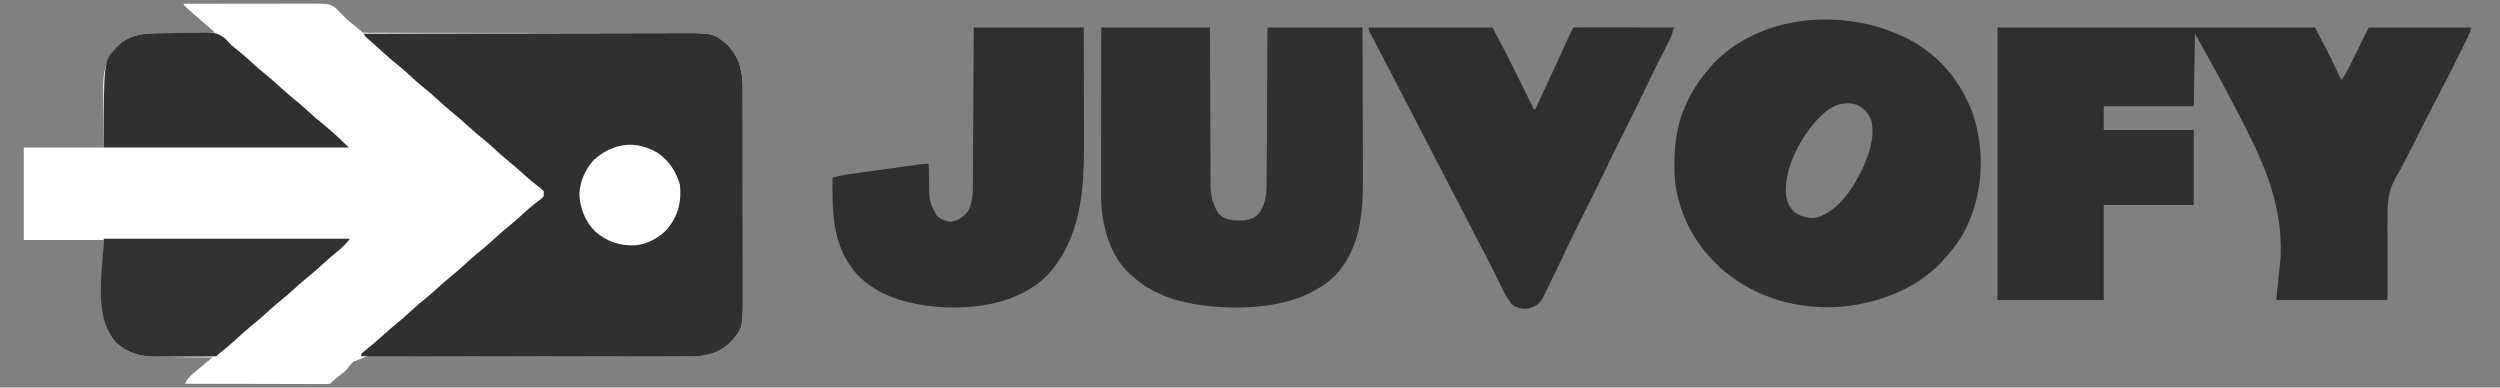
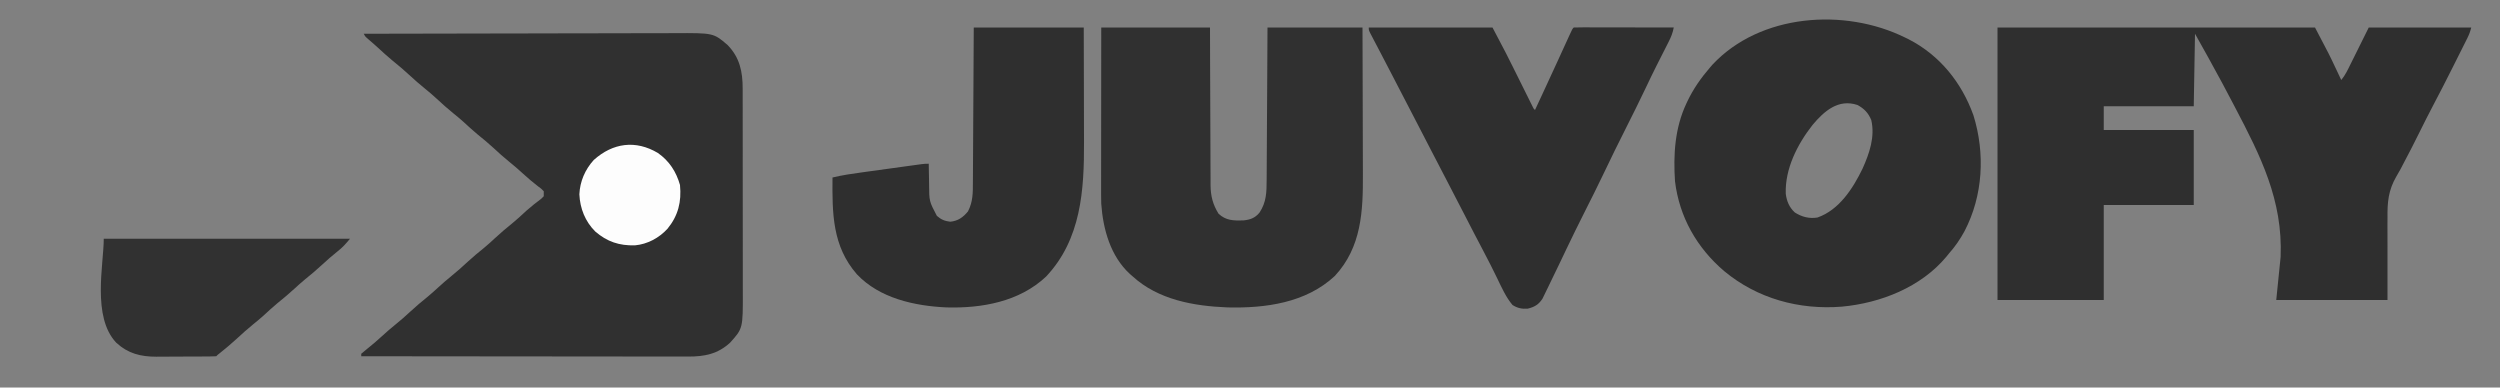
<svg xmlns="http://www.w3.org/2000/svg" version="1.1" width="2000" height="310">
  <rect width="100%" height="100%" fill="#808080" stroke="none" />
-   <path d="M0 0 C13.761 -0.023 27.522 -0.041 41.283 -0.052 C47.674 -0.057 54.064 -0.064 60.455 -0.075 C66.628 -0.086 72.8 -0.092 78.973 -0.095 C81.322 -0.097 83.672 -0.1 86.021 -0.106 C89.324 -0.113 92.626 -0.114 95.929 -0.114 C96.89 -0.117 97.851 -0.121 98.841 -0.124 C116.337 -0.098 116.337 -0.098 121.312 3.188 C122.199 4.116 123.086 5.044 124 6 C124.995 7.001 125.992 8 126.992 8.996 C127.486 9.499 127.979 10.001 128.487 10.519 C131.713 13.677 135.301 16.402 138.82 19.223 C141 21 141 21 143 23 C145.055 23.302 145.055 23.302 147.458 23.251 C148.401 23.256 149.345 23.261 150.317 23.266 C151.36 23.261 152.404 23.256 153.479 23.252 C154.582 23.255 155.686 23.257 156.822 23.261 C160.545 23.268 164.267 23.262 167.99 23.255 C170.648 23.258 173.307 23.262 175.966 23.266 C181.707 23.275 187.447 23.277 193.187 23.274 C201.501 23.271 209.815 23.283 218.129 23.299 C231.635 23.325 245.141 23.345 258.648 23.358 C259.457 23.359 260.266 23.36 261.099 23.361 C272.558 23.372 284.018 23.377 295.477 23.38 C296.283 23.38 297.088 23.381 297.918 23.381 C298.723 23.381 299.527 23.381 300.356 23.381 C313.798 23.385 327.24 23.404 340.681 23.436 C348.967 23.455 357.252 23.461 365.538 23.45 C371.226 23.444 376.914 23.452 382.602 23.471 C385.878 23.482 389.155 23.484 392.431 23.473 C423.839 23.374 423.839 23.374 435.066 33.016 C444.812 43.017 447.164 54.383 447.134 67.943 C447.137 69.079 447.137 69.079 447.141 70.239 C447.147 72.757 447.146 75.274 447.145 77.792 C447.148 79.606 447.152 81.42 447.155 83.235 C447.164 88.148 447.167 93.061 447.167 97.975 C447.168 101.049 447.17 104.123 447.173 107.198 C447.182 117.936 447.186 128.674 447.185 139.412 C447.185 149.4 447.195 159.389 447.211 169.377 C447.224 177.97 447.229 186.563 447.229 195.156 C447.229 200.281 447.231 205.405 447.242 210.529 C447.252 215.352 447.252 220.175 447.245 224.998 C447.243 226.761 447.246 228.523 447.252 230.285 C447.347 259.722 447.347 259.722 437.109 271.102 C427.345 280.136 416.668 282.321 403.71 282.211 C402.033 282.209 402.033 282.209 400.322 282.207 C396.586 282.201 392.85 282.18 389.114 282.16 C386.431 282.153 383.748 282.147 381.066 282.142 C376.04 282.132 371.014 282.118 365.988 282.099 C356.109 282.063 346.231 282.052 336.352 282.049 C334.794 282.049 333.237 282.048 331.679 282.048 C329.319 282.047 326.959 282.046 324.599 282.045 C315.711 282.043 306.823 282.037 297.935 282.029 C297.123 282.028 296.311 282.027 295.475 282.026 C282.317 282.013 269.159 281.97 256.001 281.919 C242.475 281.866 228.95 281.852 215.425 281.871 C207.091 281.882 198.758 281.862 190.424 281.803 C184.71 281.765 178.996 281.763 173.282 281.79 C169.989 281.805 166.698 281.798 163.404 281.757 C148.58 280.921 148.58 280.921 135.46 286.52 C133.43 288.529 131.709 290.716 130 293 C128.206 294.624 128.206 294.624 126.59 295.875 C121.642 299.764 121.642 299.764 117 304 C114.942 304.246 114.942 304.246 112.356 304.241 C111.377 304.243 110.398 304.246 109.39 304.249 C108.312 304.242 107.235 304.234 106.125 304.227 C104.993 304.227 103.861 304.228 102.695 304.228 C98.94 304.227 95.185 304.211 91.43 304.195 C88.832 304.192 86.234 304.189 83.636 304.187 C77.488 304.18 71.34 304.164 65.192 304.144 C58.193 304.122 51.194 304.111 44.195 304.101 C29.797 304.08 15.398 304.045 1 304 C2.441 300.971 3.735 299.087 6.301 296.906 C6.949 296.351 7.596 295.795 8.264 295.223 C9.278 294.37 9.278 294.37 10.312 293.5 C10.977 292.932 11.642 292.363 12.326 291.777 C15.834 288.786 19.393 285.872 23 283 C22.335 282.994 21.671 282.988 20.986 282.982 C14.026 282.918 7.066 282.833 0.106 282.738 C-2.487 282.704 -5.079 282.676 -7.672 282.654 C-11.413 282.62 -15.154 282.567 -18.895 282.512 C-20.041 282.505 -21.187 282.499 -22.368 282.492 C-34.765 282.269 -44.726 279.698 -53.973 271.184 C-61.244 263.542 -64.135 254.244 -64.114 243.833 C-64.113 242.595 -64.113 241.357 -64.113 240.082 C-64.108 238.79 -64.103 237.499 -64.098 236.168 C-64.097 234.974 -64.096 233.78 -64.095 232.549 C-64.089 228.095 -64.075 223.641 -64.062 219.188 C-64.032 204.245 -64.032 204.245 -64 189 C-85.12 189 -106.24 189 -128 189 C-128 164.58 -128 140.16 -128 115 C-106.88 115 -85.76 115 -64 115 C-64.158 96.168 -64.158 96.168 -64.36 77.337 C-64.372 74.95 -64.382 72.563 -64.391 70.176 C-64.411 68.968 -64.432 67.761 -64.453 66.517 C-64.457 54.79 -62.28 43.719 -54 35 C-53.475 34.447 -52.951 33.894 -52.41 33.324 C-45.246 26.531 -35.887 23.945 -26.2 23.795 C-25.059 23.775 -23.918 23.755 -22.743 23.734 C-21.522 23.718 -20.301 23.701 -19.043 23.684 C-17.156 23.652 -17.156 23.652 -15.231 23.621 C-11.898 23.566 -8.566 23.516 -5.234 23.468 C-1.828 23.417 1.577 23.362 4.982 23.307 C11.655 23.2 18.327 23.098 25 23 C24.577 22.634 24.153 22.267 23.717 21.89 C21.768 20.203 19.82 18.516 17.871 16.828 C17.205 16.252 16.54 15.676 15.854 15.083 C3.395 4.291 3.395 4.291 0 1 C0 0.67 0 0.34 0 0 Z " fill="#FEFEFE" transform="translate(147,3)" />
  <path d="M0 0 C34.302 -0.092 68.605 -0.162 102.908 -0.204 C106.962 -0.209 111.016 -0.214 115.07 -0.22 C116.28 -0.221 116.28 -0.221 117.515 -0.223 C130.566 -0.24 143.616 -0.272 156.666 -0.309 C170.067 -0.346 183.468 -0.368 196.869 -0.376 C205.131 -0.382 213.394 -0.399 221.656 -0.432 C227.329 -0.453 233.003 -0.459 238.676 -0.454 C241.945 -0.451 245.213 -0.457 248.482 -0.477 C279.807 -0.653 279.807 -0.653 291.066 9.016 C300.812 19.017 303.164 30.383 303.134 43.943 C303.136 44.7 303.138 45.458 303.141 46.239 C303.147 48.757 303.146 51.274 303.145 53.792 C303.148 55.606 303.152 57.42 303.155 59.235 C303.164 64.148 303.167 69.061 303.167 73.975 C303.168 77.049 303.17 80.123 303.173 83.198 C303.182 93.936 303.186 104.674 303.185 115.412 C303.185 125.4 303.195 135.389 303.211 145.377 C303.224 153.97 303.229 162.563 303.229 171.156 C303.229 176.281 303.231 181.405 303.242 186.529 C303.252 191.352 303.252 196.175 303.245 200.998 C303.243 202.761 303.246 204.523 303.252 206.285 C303.347 235.722 303.347 235.722 293.109 247.102 C283.336 256.144 272.641 258.313 259.674 258.241 C258.552 258.242 257.431 258.244 256.275 258.246 C252.527 258.249 248.779 258.238 245.031 258.227 C242.34 258.226 239.65 258.227 236.959 258.228 C231.171 258.229 225.383 258.223 219.596 258.211 C211.228 258.195 202.86 258.19 194.492 258.187 C180.914 258.183 167.336 258.17 153.758 258.151 C140.572 258.133 127.385 258.118 114.199 258.11 C113.385 258.109 112.572 258.109 111.734 258.108 C107.654 258.106 103.573 258.103 99.493 258.101 C65.662 258.08 31.831 258.045 -2 258 C-2 257.34 -2 256.68 -2 256 C-0.448 254.607 1.17 253.286 2.812 252 C6.839 248.783 10.711 245.5 14.5 242 C18.057 238.726 21.672 235.594 25.438 232.562 C29.432 229.341 33.246 225.993 37 222.5 C41.61 218.21 46.378 214.196 51.285 210.246 C54.107 207.912 56.806 205.48 59.5 203 C63.057 199.726 66.672 196.594 70.438 193.562 C74.973 189.904 79.257 186.053 83.519 182.086 C87.607 178.305 91.88 174.803 96.219 171.312 C99.24 168.8 102.124 166.176 105 163.5 C109.61 159.21 114.378 155.196 119.285 151.246 C123.052 148.129 126.621 144.814 130.207 141.492 C133.979 138.126 137.951 135.062 141.98 132.008 C142.647 131.345 143.313 130.683 144 130 C144 128.68 144 127.36 144 126 C141.944 123.867 141.944 123.867 139.188 121.875 C135.137 118.711 131.275 115.497 127.5 112 C123.943 108.726 120.328 105.594 116.562 102.562 C112.028 98.905 107.745 95.054 103.483 91.088 C99.372 87.286 95.077 83.757 90.715 80.246 C86.934 77.118 83.355 73.787 79.746 70.465 C77.081 68.073 74.352 65.807 71.562 63.562 C67.027 59.904 62.743 56.053 58.481 52.086 C55.248 49.096 51.933 46.262 48.5 43.5 C44.524 40.301 40.733 36.974 37 33.5 C32.393 29.214 27.629 25.202 22.727 21.254 C18.895 18.086 15.246 14.735 11.59 11.367 C8.602 8.636 5.546 5.994 2.461 3.375 C1 2 1 2 0 0 Z " fill="#303030" transform="translate(291,27)" />
  <path d="M0 0 C83.82 0 167.64 0 254 0 C265.503 21.856 265.503 21.856 270.125 31.688 C270.605 32.699 271.084 33.71 271.578 34.752 C272.722 37.166 273.863 39.582 275 42 C278.223 38.16 280.245 33.762 282.449 29.297 C282.82 28.554 283.19 27.811 283.572 27.045 C284.948 24.282 286.317 21.516 287.688 18.75 C292.297 9.469 292.297 9.469 297 0 C324.06 0 351.12 0 379 0 C378.195 3.219 377.39 5.469 375.934 8.375 C375.506 9.235 375.078 10.094 374.636 10.979 C374.17 11.905 373.703 12.831 373.223 13.785 C372.737 14.755 372.252 15.726 371.752 16.725 C370.719 18.788 369.684 20.85 368.647 22.911 C367.096 25.997 365.55 29.085 364.006 32.174 C358.92 42.327 353.757 52.432 348.441 62.467 C344.848 69.257 341.405 76.113 338 83 C333.625 91.812 329.195 100.589 324.547 109.262 C323.828 110.608 323.122 111.96 322.427 113.319 C321.358 115.327 320.218 117.298 319.043 119.246 C312.631 130.304 311.855 139.781 312 152.375 C311.992 154.066 311.98 155.758 311.965 157.449 C311.933 163.633 311.971 169.816 312 176 C312 189.86 312 203.72 312 218 C282.63 218 253.26 218 223 218 C224.155 206.615 225.31 195.23 226.5 183.5 C228.337 138.099 210.473 102.811 189.938 63.688 C189.556 62.959 189.174 62.23 188.78 61.48 C186.107 56.383 183.418 51.296 180.715 46.215 C180.375 45.575 180.035 44.936 179.684 44.277 C172.647 31.077 165.294 18.064 158 5 C157.67 24.14 157.34 43.28 157 63 C133.24 63 109.48 63 85 63 C85 69.27 85 75.54 85 82 C108.76 82 132.52 82 157 82 C157 101.8 157 121.6 157 142 C133.24 142 109.48 142 85 142 C85 167.08 85 192.16 85 218 C56.95 218 28.9 218 0 218 C0 146.06 0 74.12 0 0 Z " fill="#2F2F2F" transform="translate(1598,22)" />
  <path d="M0 0 C0.994 0.483 1.988 0.967 3.012 1.465 C27.857 14.26 45.396 36.138 54.75 62.25 C64.214 92.704 62.469 126.385 47.688 154.812 C44.098 161.477 40.043 167.336 35 173 C34.361 173.793 33.721 174.586 33.062 175.402 C12.709 199.804 -19.519 212.425 -50.438 215.312 C-84.654 218.048 -118.144 208.93 -144.754 186.809 C-166.547 168.158 -180.525 143.627 -184 115 C-185.406 93.667 -184.137 72.593 -175 53 C-174.727 52.414 -174.454 51.829 -174.173 51.226 C-169.371 41.128 -163.298 32.448 -156 24 C-155.033 22.879 -155.033 22.879 -154.047 21.734 C-115.843 -19.127 -48.241 -23.775 0 0 Z M-74 70 C-86.066 85.39 -96.119 105.088 -95.383 125.055 C-94.613 130.98 -92.615 135.842 -88.188 139.938 C-82.661 143.513 -76.565 145.126 -70 144 C-52.688 137.977 -41.654 120.765 -34 105 C-28.525 92.856 -23.83 79.399 -27 66 C-29.37 60.359 -32.58 56.945 -38 54 C-53.386 48.871 -64.706 58.909 -74 70 Z " fill="#2F2F2F" transform="translate(1524,30)" />
  <path d="M0 0 C28.71 0 57.42 0 87 0 C87.026 9.701 87.052 19.403 87.078 29.398 C87.103 35.551 87.129 41.703 87.16 47.855 C87.209 57.617 87.253 67.378 87.271 77.14 C87.284 84.25 87.311 91.36 87.355 98.471 C87.377 102.233 87.393 105.994 87.392 109.756 C87.391 113.304 87.409 116.851 87.441 120.398 C87.454 122.307 87.447 124.216 87.439 126.125 C87.544 134.847 89.227 141.506 93.812 148.938 C99.697 154.486 105.807 154.547 113.617 154.34 C119.127 153.786 122.905 152.483 126.52 148.199 C132.172 139.81 132.302 131.656 132.319 121.813 C132.329 120.495 132.339 119.177 132.349 117.82 C132.376 114.223 132.392 110.626 132.405 107.03 C132.42 103.265 132.447 99.5 132.473 95.735 C132.519 88.613 132.556 81.491 132.589 74.369 C132.635 64.74 132.696 55.111 132.756 45.482 C132.85 30.321 132.923 15.161 133 0 C158.08 0 183.16 0 209 0 C209.121 35.888 209.121 35.888 209.146 51.02 C209.164 61.434 209.185 71.849 209.226 82.264 C209.256 89.852 209.276 97.44 209.282 105.028 C209.286 109.038 209.295 113.048 209.317 117.058 C209.475 146.931 208.268 175.762 186.812 198.812 C163.721 220.343 131.299 224.676 100.946 223.927 C73.958 222.851 45.57 217.825 25 199 C23.96 198.097 23.96 198.097 22.898 197.176 C7.364 182.871 1.446 161.431 0 141 C-0.134 136.307 -0.127 131.616 -0.114 126.921 C-0.113 125.531 -0.113 124.14 -0.114 122.75 C-0.114 119.004 -0.108 115.259 -0.101 111.514 C-0.095 107.589 -0.095 103.664 -0.093 99.739 C-0.09 92.319 -0.082 84.9 -0.072 77.481 C-0.059 67.446 -0.053 57.41 -0.048 47.375 C-0.038 31.584 -0.018 15.792 0 0 Z " fill="#303030" transform="translate(881,22)" />
  <path d="M0 0 C32.67 0 65.34 0 99 0 C110.46 21.774 110.46 21.774 114.973 30.883 C115.467 31.875 115.961 32.866 116.47 33.888 C118.003 36.966 119.533 40.045 121.062 43.125 C123.114 47.254 125.167 51.381 127.223 55.508 C127.923 56.92 127.923 56.92 128.636 58.361 C129.065 59.22 129.493 60.08 129.934 60.965 C130.31 61.723 130.686 62.481 131.074 63.261 C131.879 64.976 131.879 64.976 133 66 C134.814 62.105 136.626 58.209 138.438 54.312 C138.859 53.407 138.859 53.407 139.288 52.483 C143.087 44.312 146.862 36.131 150.613 27.938 C150.999 27.096 151.385 26.254 151.782 25.387 C153.699 21.201 155.614 17.015 157.525 12.827 C158.23 11.287 158.935 9.747 159.641 8.207 C159.966 7.492 160.292 6.776 160.627 6.039 C162.886 1.114 162.886 1.114 164 0 C166.495 -0.095 168.962 -0.126 171.457 -0.114 C172.238 -0.114 173.018 -0.114 173.822 -0.114 C176.414 -0.113 179.006 -0.105 181.598 -0.098 C183.39 -0.096 185.182 -0.094 186.974 -0.093 C191.701 -0.09 196.427 -0.08 201.154 -0.069 C205.973 -0.058 210.792 -0.054 215.611 -0.049 C225.074 -0.038 234.537 -0.021 244 0 C243.22 4.36 241.807 7.718 239.789 11.68 C239.304 12.639 239.304 12.639 238.809 13.619 C238.115 14.991 237.418 16.362 236.718 17.732 C234.858 21.378 233.018 25.033 231.176 28.688 C230.626 29.777 230.626 29.777 230.064 30.889 C227.23 36.513 224.494 42.177 221.812 47.875 C216.555 59.007 211.021 69.998 205.5 81 C199.645 92.667 193.816 104.336 188.25 116.145 C183.227 126.737 177.92 137.19 172.661 147.667 C167.775 157.406 162.909 167.149 158.25 177 C156.505 180.669 154.754 184.335 153 188 C152.698 188.632 152.396 189.265 152.085 189.916 C149.995 194.286 147.886 198.644 145.756 202.994 C145.051 204.441 144.352 205.89 143.659 207.343 C142.688 209.376 141.696 211.397 140.699 213.418 C140.13 214.591 139.561 215.765 138.975 216.973 C135.891 221.7 132.55 223.625 127.125 224.938 C122.519 225.263 118.904 224.49 115 222 C109.706 215.734 106.313 207.944 102.75 200.625 C101.595 198.284 100.439 195.945 99.281 193.605 C98.719 192.469 98.157 191.333 97.578 190.162 C95.528 186.054 93.406 181.99 91.25 177.938 C86.633 169.247 82.125 160.502 77.625 151.75 C72.733 142.237 67.832 132.729 62.875 123.25 C58.436 114.762 54.023 106.26 49.625 97.75 C49.151 96.832 49.151 96.832 48.667 95.896 C48.351 95.285 48.035 94.673 47.709 94.042 C47.07 92.807 46.432 91.571 45.793 90.336 C45.477 89.724 45.16 89.112 44.834 88.481 C41.541 82.11 38.24 75.742 34.938 69.375 C34.364 68.269 33.791 67.164 33.2 66.024 C32.044 63.797 30.889 61.57 29.734 59.343 C27.99 55.981 26.247 52.62 24.504 49.258 C23.925 48.141 23.346 47.024 22.749 45.873 C21.592 43.642 20.436 41.411 19.281 39.179 C16.535 33.88 13.785 28.583 11.016 23.296 C9.7 20.783 8.388 18.269 7.075 15.755 C6.142 13.969 5.204 12.186 4.266 10.402 C3.706 9.33 3.147 8.257 2.57 7.152 C2.073 6.204 1.575 5.255 1.063 4.277 C0 2 0 2 0 0 Z " fill="#2F2F2F" transform="translate(1095,22)" />
  <path d="M0 0 C29.04 0 58.08 0 88 0 C88.08 27.778 88.08 27.778 88.098 39.756 C88.11 47.881 88.123 56.006 88.151 64.132 C88.173 70.693 88.185 77.255 88.19 83.817 C88.193 86.301 88.201 88.786 88.211 91.271 C88.376 130.23 85.93 169.496 57.812 199.32 C36.407 219.388 6.513 224.733 -21.871 223.927 C-47.324 222.759 -75.283 216.664 -93.448 197.47 C-113.251 174.817 -113.226 148.526 -113 120 C-105.071 118.076 -97.086 116.938 -89.008 115.836 C-87.571 115.637 -86.133 115.438 -84.696 115.239 C-81.703 114.825 -78.709 114.414 -75.715 114.004 C-71.878 113.479 -68.041 112.949 -64.205 112.417 C-61.246 112.007 -58.286 111.599 -55.326 111.192 C-53.911 110.997 -52.495 110.802 -51.08 110.606 C-49.108 110.333 -47.136 110.064 -45.165 109.794 C-44.044 109.641 -42.923 109.487 -41.768 109.328 C-39 109 -39 109 -36 109 C-35.991 109.856 -35.981 110.713 -35.972 111.595 C-35.927 114.82 -35.865 118.044 -35.792 121.268 C-35.765 122.655 -35.743 124.041 -35.729 125.428 C-35.66 138.97 -35.66 138.97 -29.518 150.674 C-26.137 153.645 -23.256 154.852 -18.812 155.375 C-12.569 154.761 -8.577 151.909 -4.625 147.125 C-0.597 139.379 -0.696 132.226 -0.681 123.629 C-0.672 122.278 -0.662 120.928 -0.651 119.577 C-0.624 115.927 -0.608 112.276 -0.595 108.626 C-0.58 104.805 -0.553 100.984 -0.527 97.163 C-0.481 89.935 -0.444 82.707 -0.411 75.478 C-0.365 65.706 -0.304 55.933 -0.244 46.16 C-0.15 30.774 -0.077 15.387 0 0 Z " fill="#2F2F2F" transform="translate(779,22)" />
  <path d="M0 0 C65.01 0 130.02 0 197 0 C193.501 4.199 191.058 6.974 186.938 10.188 C182.806 13.487 178.863 16.897 175 20.5 C170.391 24.79 165.622 28.804 160.715 32.754 C157.893 35.088 155.194 37.52 152.5 40 C148.053 44.094 143.453 47.924 138.75 51.719 C134.961 54.862 131.367 58.202 127.746 61.535 C125.081 63.927 122.352 66.193 119.562 68.438 C115.035 72.089 110.758 75.932 106.505 79.892 C102.178 83.895 97.677 87.626 93.082 91.32 C91.132 92.833 91.132 92.833 90 94 C88.248 94.109 86.492 94.149 84.737 94.161 C83.048 94.176 83.048 94.176 81.326 94.19 C79.482 94.197 79.482 94.197 77.602 94.203 C75.712 94.212 75.712 94.212 73.784 94.22 C71.105 94.23 68.427 94.237 65.749 94.24 C62.345 94.246 58.942 94.27 55.538 94.298 C52.268 94.322 48.997 94.323 45.727 94.328 C44.518 94.34 43.309 94.353 42.064 94.366 C29.457 94.333 19.432 91.843 10.027 83.184 C-9.586 62.571 0 20.555 0 0 Z " fill="#313131" transform="translate(83,191)" />
-   <path d="M0 0 C1.169 -0.029 2.337 -0.058 3.541 -0.088 C8.176 -0.173 12.81 -0.245 17.445 -0.292 C20.954 -0.328 24.461 -0.381 27.969 -0.478 C32.032 -0.589 36.093 -0.625 40.157 -0.658 C42.025 -0.723 42.025 -0.723 43.931 -0.789 C50.794 -0.774 54.574 -0 59.766 4.657 C61.224 6.173 62.666 7.704 64.083 9.256 C65.881 10.754 67.69 12.238 69.521 13.694 C74.296 17.556 78.82 21.633 83.337 25.792 C86.002 28.183 88.732 30.449 91.521 32.694 C96.056 36.351 100.339 40.203 104.6 44.168 C108.711 47.97 113.006 51.499 117.368 55.01 C120.19 57.345 122.889 59.776 125.583 62.256 C129.161 65.55 132.799 68.703 136.583 71.756 C144.136 77.859 151.218 84.392 158.083 91.256 C93.403 91.256 28.723 91.256 -37.917 91.256 C-37.917 21.786 -37.917 21.786 -27.917 11.256 C-27.392 10.703 -26.867 10.15 -26.327 9.581 C-19.115 2.742 -9.734 0.237 0 0 Z " fill="#303030" transform="translate(120.917,26.744)" />
  <path d="M0 0 C9.088 6.415 14.589 14.951 17.621 25.578 C18.918 39.015 16.187 50.085 7.621 60.578 C0.872 67.935 -8.368 72.938 -18.375 73.852 C-30.852 74.22 -40.753 70.976 -50.227 62.73 C-58.215 54.742 -62.39 44.315 -62.879 33.016 C-62.413 22.675 -58.309 13.215 -51.379 5.578 C-36.145 -8.116 -17.846 -10.667 0 0 Z " fill="#FDFDFD" transform="translate(526.379,122.422)" />
</svg>